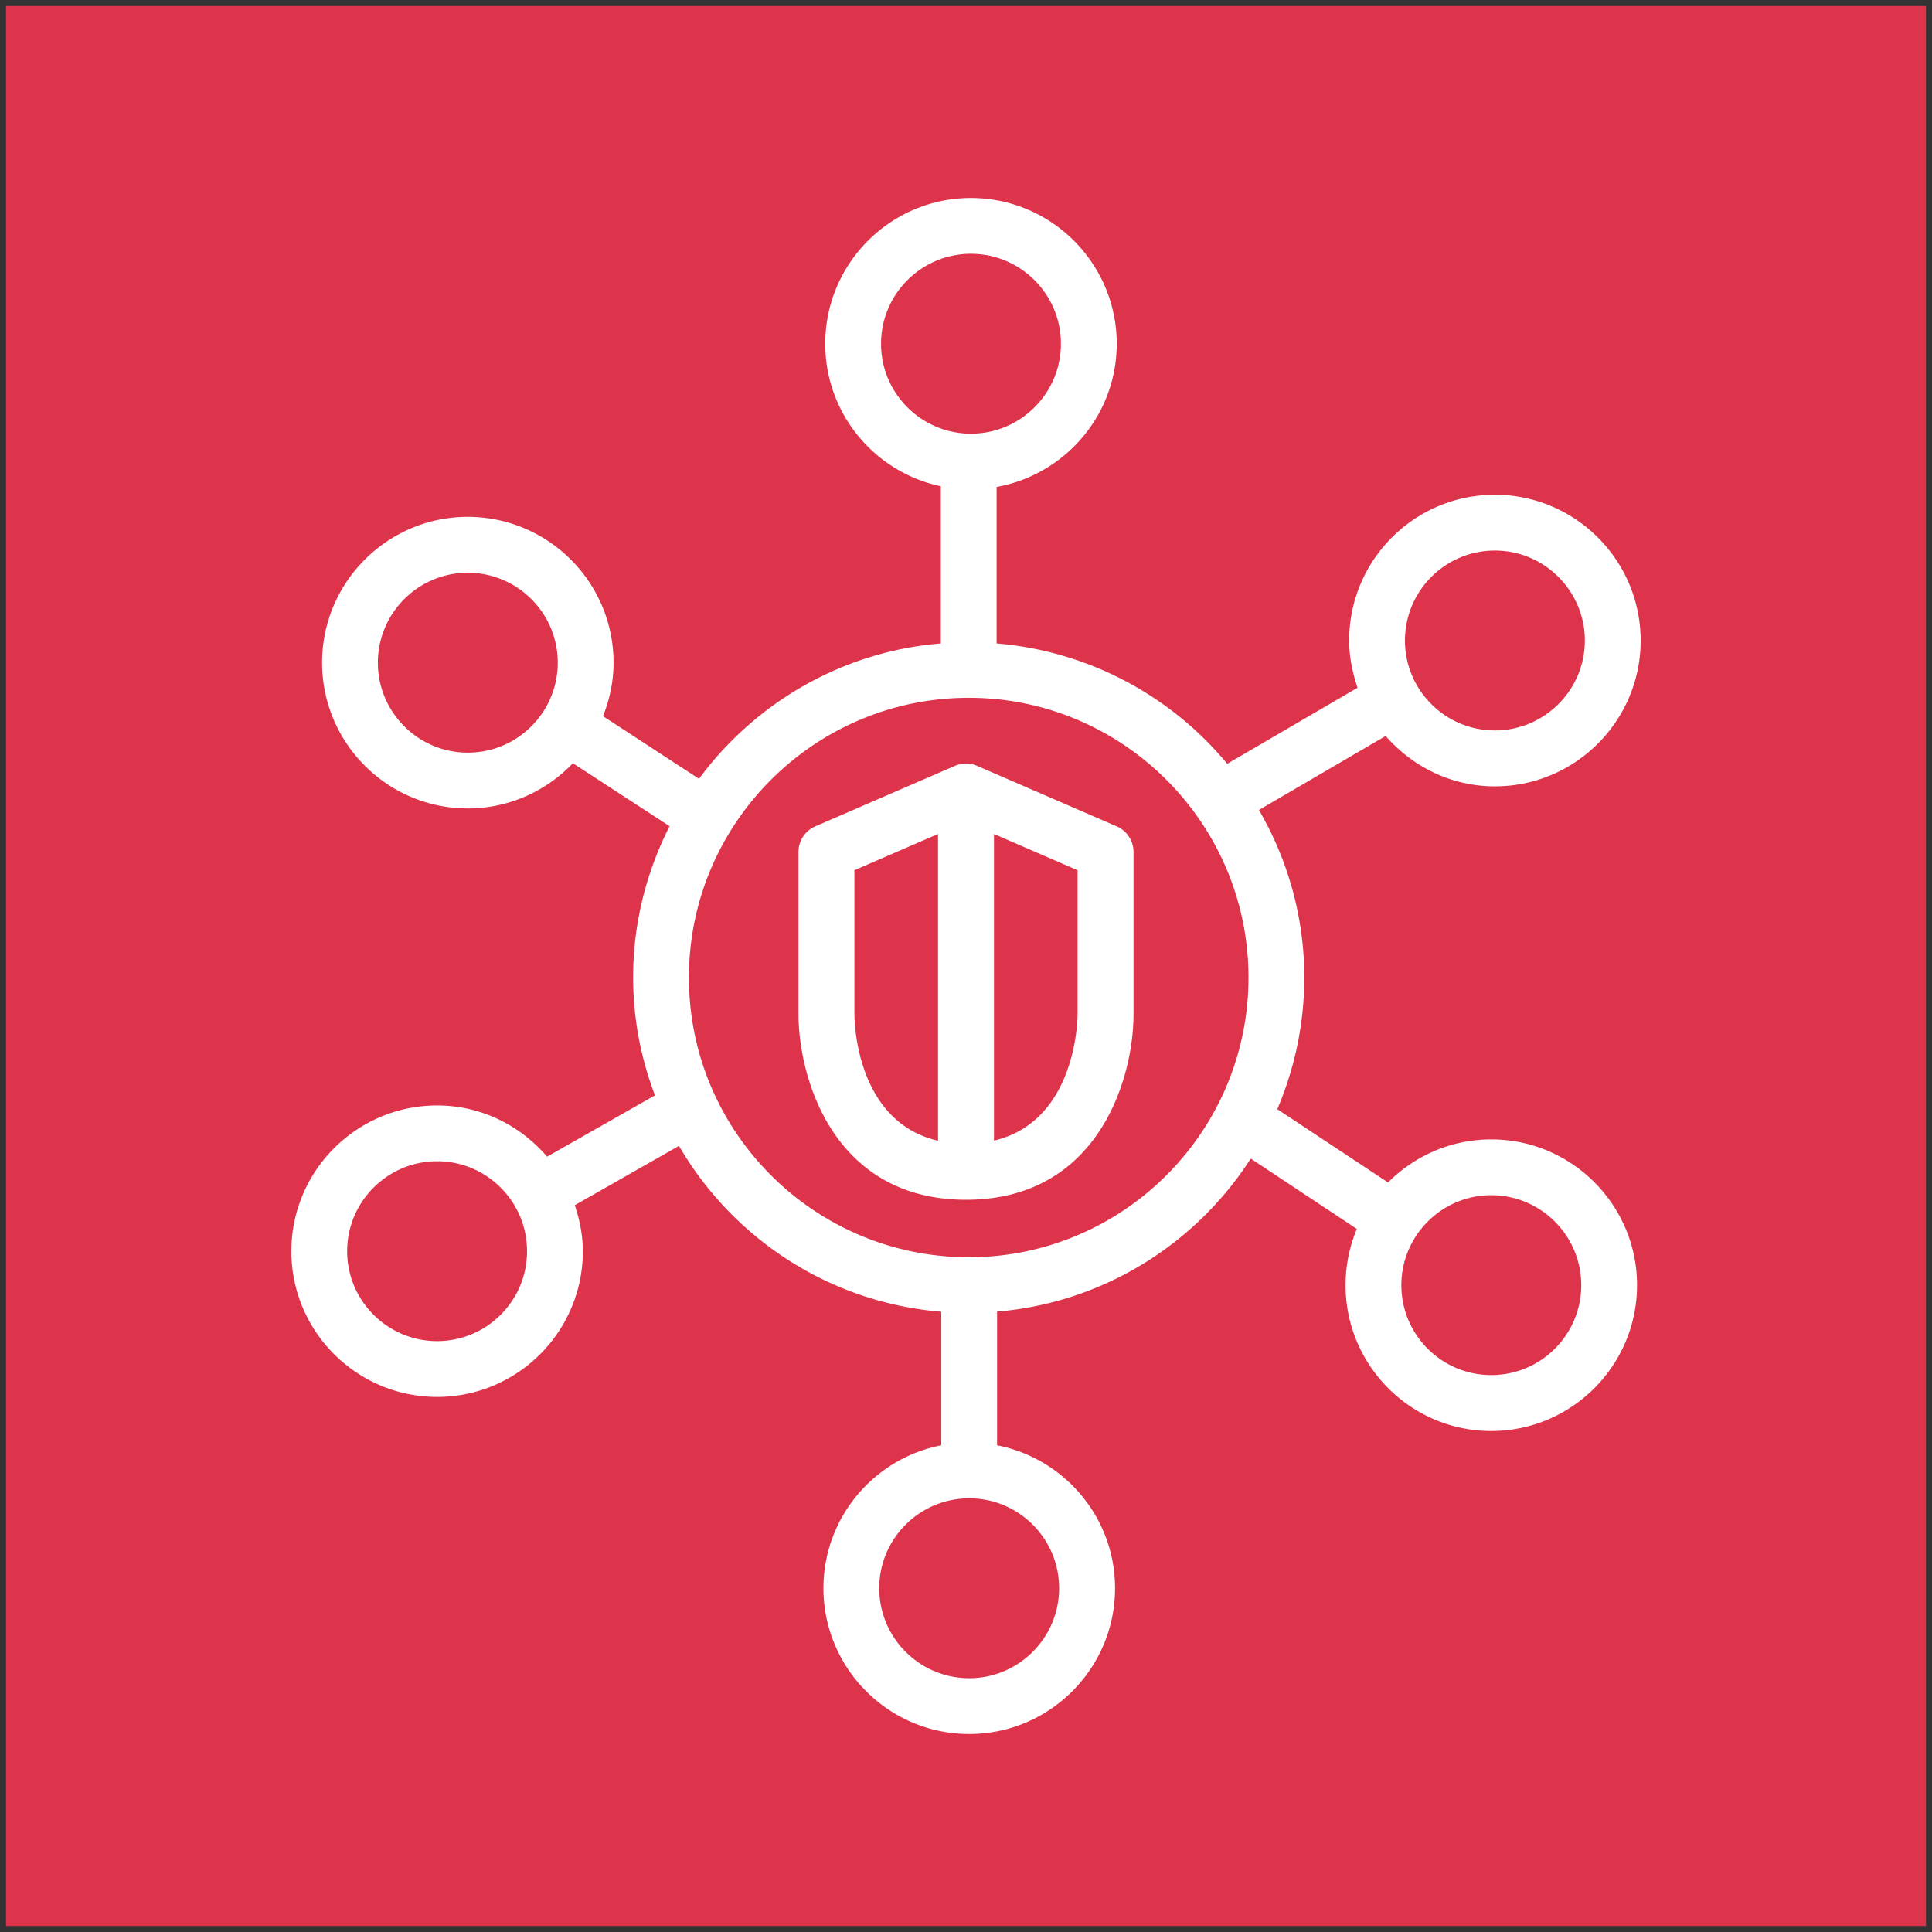
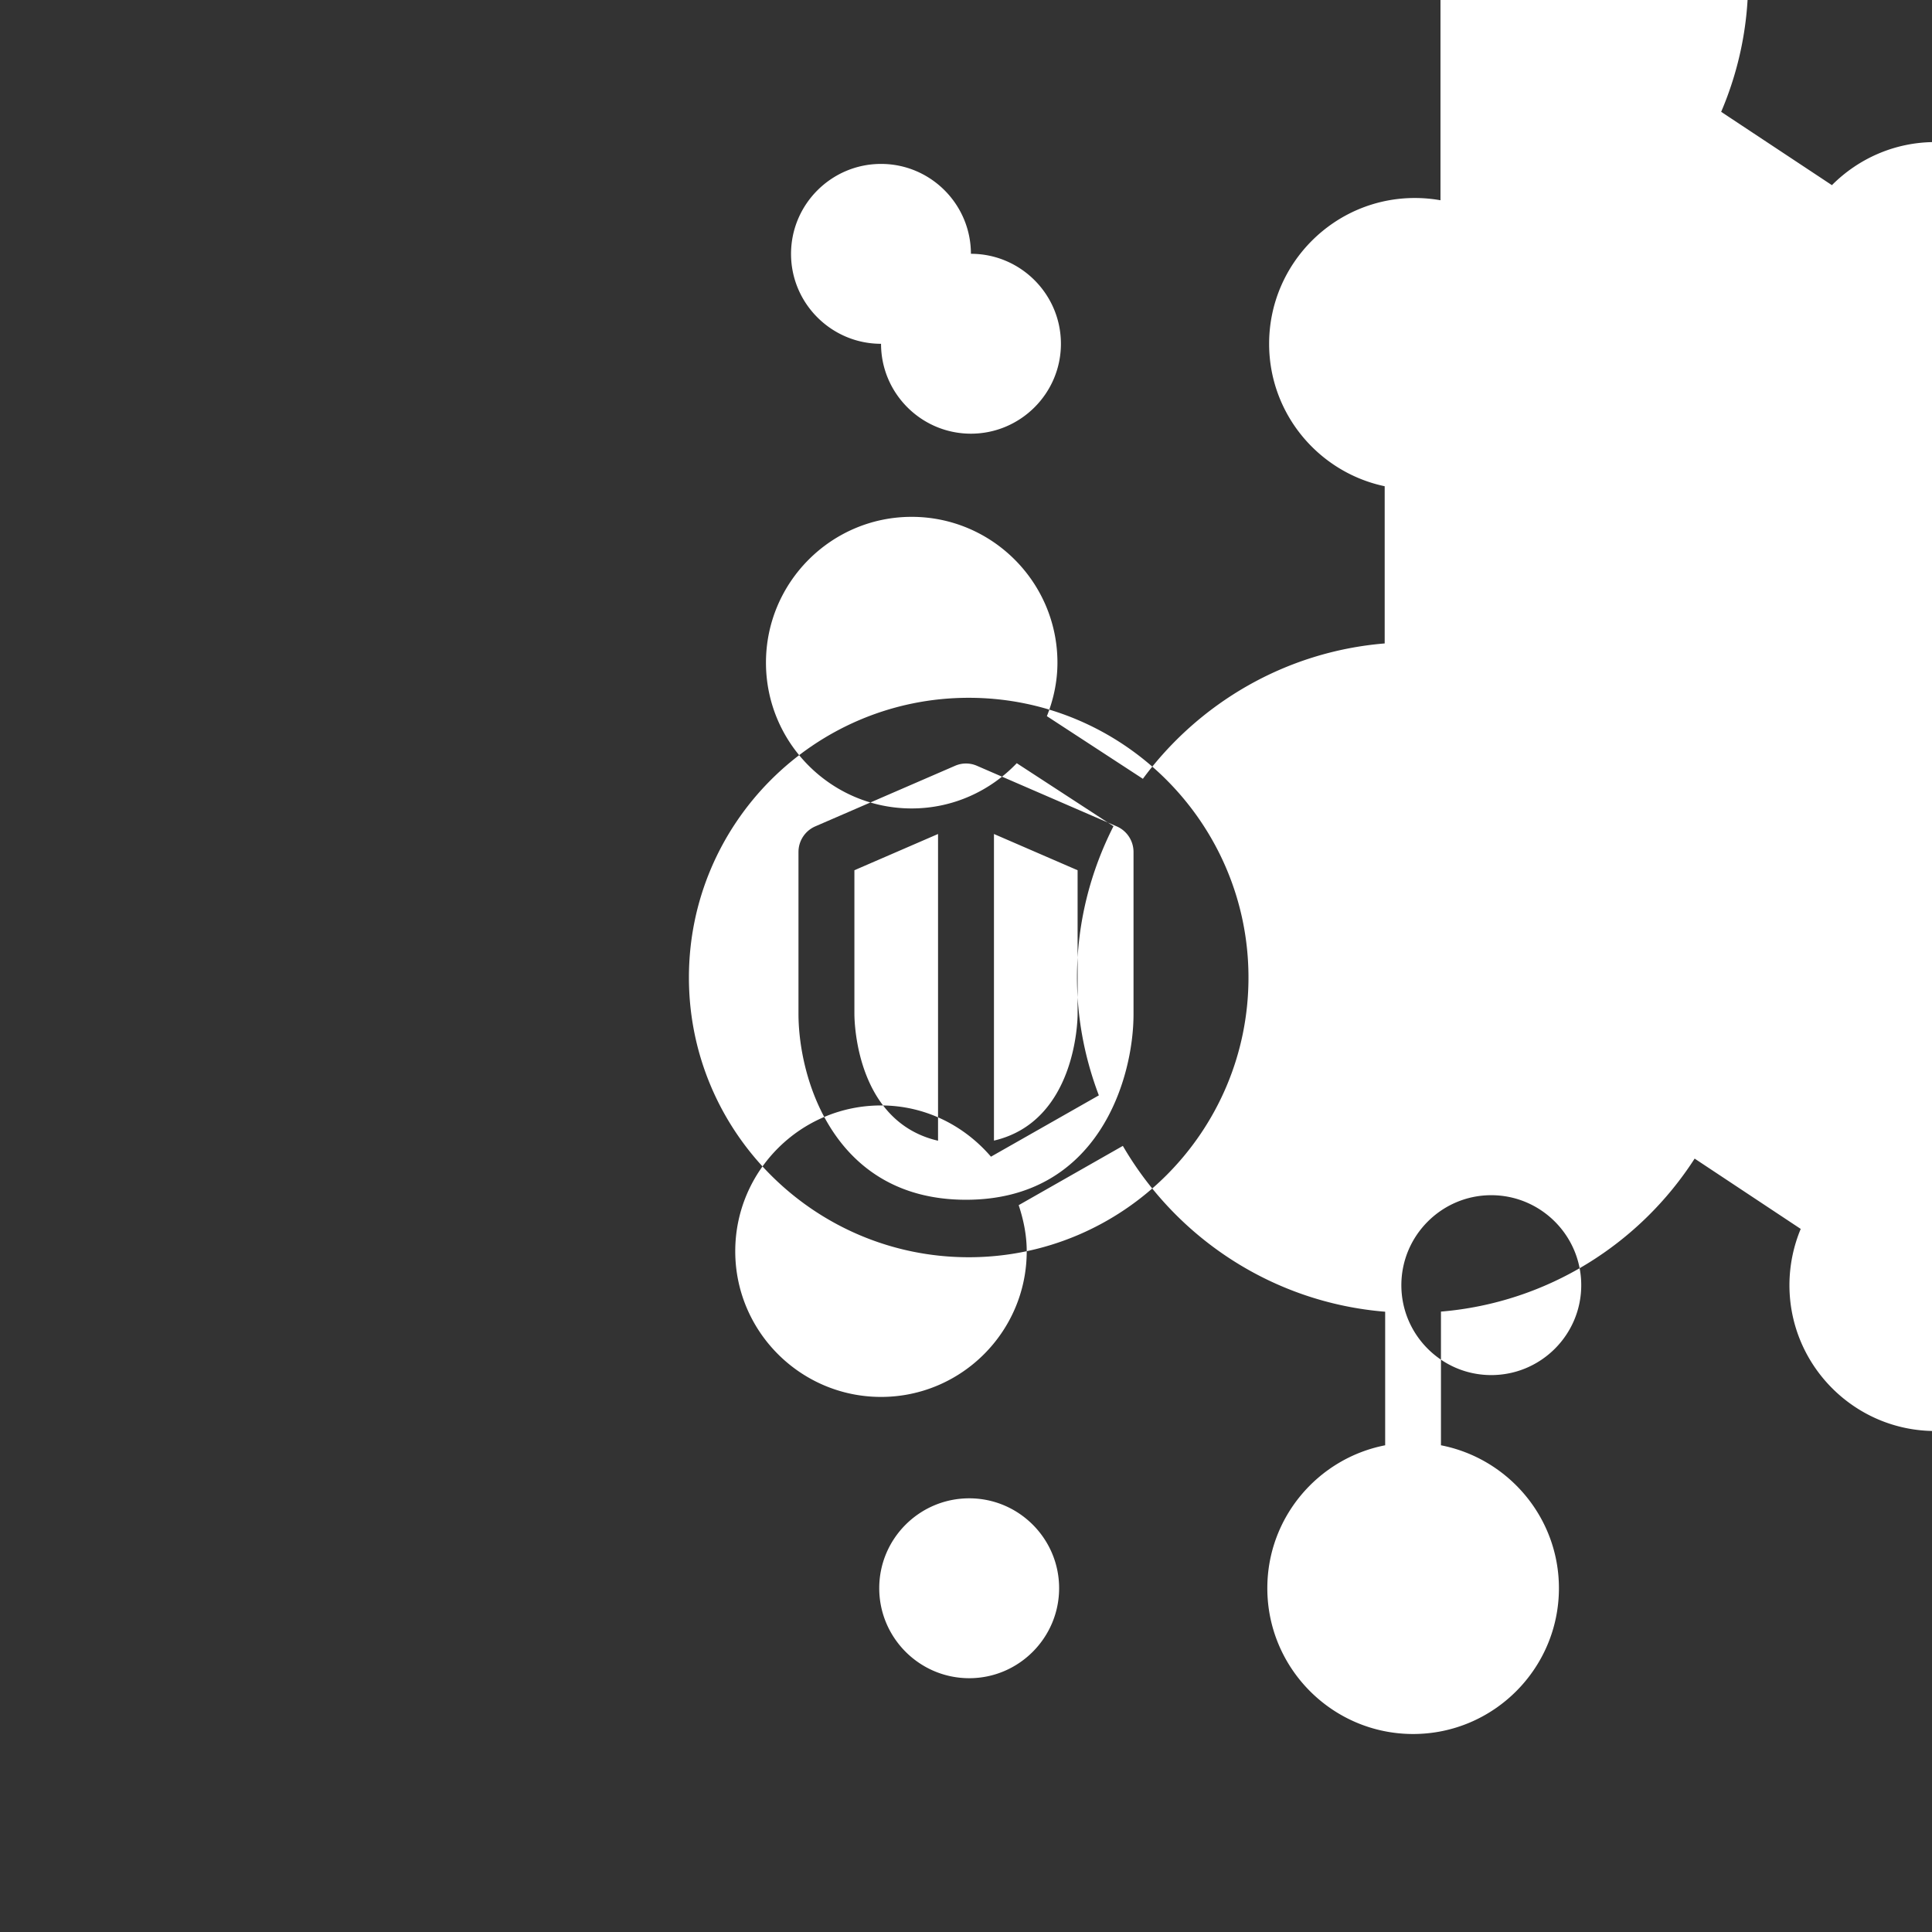
<svg xmlns="http://www.w3.org/2000/svg" width="161" height="161" viewBox="-0.5 -0.5 161 161">
  <rect x="-0.5" y="-0.5" width="161" height="161" fill="#333333" stroke="none" />
  <g pointer-events="all">
-     <path fill="#dd344c" d="M0 0h160v160H0Z" />
-     <path fill="#fff" d="M89.3 84.02c0 .4-.11 8.93-6.97 10.53V69l6.97 3.02Zm-18.6-.04V72.02L77.67 69v25.56c-6.68-1.54-6.97-9.58-6.97-10.58m21.85-15.62-11.63-5.04c-.59-.26-1.25-.26-1.84 0l-11.63 5.04c-.86.37-1.41 1.21-1.41 2.14v13.48c0 5.37 2.92 15.5 13.96 15.5s13.96-10.11 13.96-15.46V70.5c0-.93-.55-1.77-1.41-2.14m31.22 45.73c-4.13 0-7.49-3.36-7.49-7.49s3.36-7.5 7.49-7.5c4.14 0 7.5 3.37 7.5 7.5s-3.36 7.49-7.5 7.49m-43.54-9.82c-12.86 0-23.32-10.45-23.32-23.31 0-12.85 10.46-23.31 23.32-23.31 12.85 0 23.31 10.46 23.31 23.31 0 12.86-10.46 23.31-23.31 23.31m7.53 27.58c0 4.13-3.36 7.5-7.49 7.5-4.14 0-7.5-3.37-7.5-7.5s3.36-7.49 7.5-7.49c4.13 0 7.49 3.36 7.49 7.49M72.92 28.15c0-4.14 3.36-7.5 7.49-7.5s7.5 3.36 7.5 7.5c0 4.13-3.37 7.49-7.5 7.49s-7.49-3.36-7.49-7.49m-36.99 83.11c-4.13 0-7.5-3.36-7.5-7.49 0-4.14 3.37-7.5 7.5-7.5s7.49 3.36 7.49 7.5c0 4.13-3.36 7.49-7.49 7.49m2.55-49.04c-4.13 0-7.49-3.36-7.49-7.5 0-4.13 3.36-7.49 7.49-7.49 4.14 0 7.5 3.36 7.5 7.49 0 4.14-3.36 7.5-7.5 7.5m85.59-16.84c4.13 0 7.5 3.36 7.5 7.5 0 4.13-3.37 7.49-7.5 7.49s-7.49-3.36-7.49-7.49c0-4.14 3.36-7.5 7.49-7.5m-.3 49.07c-3.36 0-6.4 1.38-8.6 3.59l-9.23-6.11c1.44-3.37 2.25-7.08 2.25-10.97 0-5.09-1.39-9.85-3.78-13.96l10.56-6.17c2.23 2.55 5.46 4.2 9.1 4.2 6.7 0 12.15-5.45 12.15-12.15s-5.45-12.15-12.15-12.15-12.14 5.45-12.14 12.15c0 1.38.28 2.69.7 3.93l-10.86 6.34a27.96 27.96 0 0 0-19.22-10.03V40.08c5.68-1.02 10.01-5.97 10.01-11.93 0-6.7-5.45-12.15-12.15-12.15-6.69 0-12.14 5.45-12.14 12.15 0 5.83 4.13 10.71 9.63 11.87v13.1c-8.26.68-15.49 4.97-20.15 11.28l-8-5.22c.55-1.38.88-2.88.88-4.46 0-6.7-5.45-12.15-12.15-12.15-6.69 0-12.14 5.45-12.14 12.15s5.45 12.15 12.14 12.15c3.45 0 6.55-1.46 8.76-3.77l8.06 5.25c-1.93 3.8-3.04 8.07-3.04 12.61 0 3.46.66 6.76 1.82 9.82l-8.99 5.11c-2.22-2.59-5.48-4.27-9.16-4.27-6.7 0-12.15 5.45-12.15 12.15 0 6.69 5.45 12.14 12.15 12.14s12.14-5.45 12.14-12.14c0-1.35-.27-2.63-.67-3.84l8.68-4.94c4.48 7.7 12.52 13.06 21.86 13.82v11.13c-5.59 1.09-9.82 6.01-9.82 11.91 0 6.7 5.45 12.15 12.15 12.15s12.15-5.45 12.15-12.15c0-5.9-4.24-10.82-9.83-11.91V108.8c8.88-.74 16.57-5.65 21.14-12.75l8.84 5.86c-.6 1.44-.94 3.03-.94 4.69 0 6.7 5.45 12.15 12.14 12.15 6.7 0 12.15-5.45 12.15-12.15s-5.45-12.15-12.15-12.15" />
+     <path fill="#fff" d="M89.3 84.02c0 .4-.11 8.93-6.97 10.53V69l6.97 3.02Zm-18.6-.04V72.02L77.67 69v25.56c-6.68-1.54-6.97-9.58-6.97-10.58m21.85-15.62-11.63-5.04c-.59-.26-1.25-.26-1.84 0l-11.63 5.04c-.86.37-1.41 1.21-1.41 2.14v13.48c0 5.37 2.92 15.5 13.96 15.5s13.96-10.11 13.96-15.46V70.5c0-.93-.55-1.77-1.41-2.14m31.22 45.73c-4.13 0-7.49-3.36-7.49-7.49s3.36-7.5 7.49-7.5c4.14 0 7.5 3.37 7.5 7.5s-3.36 7.49-7.5 7.49m-43.54-9.82c-12.86 0-23.32-10.45-23.32-23.31 0-12.85 10.46-23.31 23.32-23.31 12.85 0 23.31 10.46 23.31 23.31 0 12.86-10.46 23.31-23.31 23.31m7.53 27.58c0 4.13-3.36 7.5-7.49 7.5-4.14 0-7.5-3.37-7.5-7.5s3.36-7.49 7.5-7.49c4.13 0 7.49 3.36 7.49 7.49M72.92 28.15c0-4.14 3.36-7.5 7.49-7.5s7.5 3.36 7.5 7.5c0 4.13-3.37 7.49-7.5 7.49s-7.49-3.36-7.49-7.49c-4.13 0-7.5-3.36-7.5-7.49 0-4.14 3.37-7.5 7.5-7.5s7.49 3.36 7.49 7.5c0 4.13-3.36 7.49-7.49 7.49m2.55-49.04c-4.13 0-7.49-3.36-7.49-7.5 0-4.13 3.36-7.49 7.49-7.49 4.14 0 7.5 3.36 7.5 7.49 0 4.14-3.36 7.5-7.5 7.5m85.59-16.84c4.13 0 7.5 3.36 7.5 7.5 0 4.13-3.37 7.49-7.5 7.49s-7.49-3.36-7.49-7.49c0-4.14 3.36-7.5 7.49-7.5m-.3 49.07c-3.36 0-6.4 1.38-8.6 3.59l-9.23-6.11c1.44-3.37 2.25-7.08 2.25-10.97 0-5.09-1.39-9.85-3.78-13.96l10.56-6.17c2.23 2.55 5.46 4.2 9.1 4.2 6.7 0 12.15-5.45 12.15-12.15s-5.45-12.15-12.15-12.15-12.14 5.45-12.14 12.15c0 1.38.28 2.69.7 3.93l-10.86 6.34a27.96 27.96 0 0 0-19.22-10.03V40.08c5.68-1.02 10.01-5.97 10.01-11.93 0-6.7-5.45-12.15-12.15-12.15-6.69 0-12.14 5.45-12.14 12.15 0 5.83 4.13 10.71 9.63 11.87v13.1c-8.26.68-15.49 4.97-20.15 11.28l-8-5.22c.55-1.38.88-2.88.88-4.46 0-6.7-5.45-12.15-12.15-12.15-6.69 0-12.14 5.45-12.14 12.15s5.45 12.15 12.14 12.15c3.45 0 6.55-1.46 8.76-3.77l8.06 5.25c-1.93 3.8-3.04 8.07-3.04 12.61 0 3.46.66 6.76 1.82 9.82l-8.99 5.11c-2.22-2.59-5.48-4.27-9.16-4.27-6.7 0-12.15 5.45-12.15 12.15 0 6.69 5.45 12.14 12.15 12.14s12.14-5.45 12.14-12.14c0-1.35-.27-2.63-.67-3.84l8.68-4.94c4.48 7.7 12.52 13.06 21.86 13.82v11.13c-5.59 1.09-9.82 6.01-9.82 11.91 0 6.7 5.45 12.15 12.15 12.15s12.15-5.45 12.15-12.15c0-5.9-4.24-10.82-9.83-11.91V108.8c8.88-.74 16.57-5.65 21.14-12.75l8.84 5.86c-.6 1.44-.94 3.03-.94 4.69 0 6.7 5.45 12.15 12.14 12.15 6.7 0 12.15-5.45 12.15-12.15s-5.45-12.15-12.15-12.15" />
  </g>
</svg>